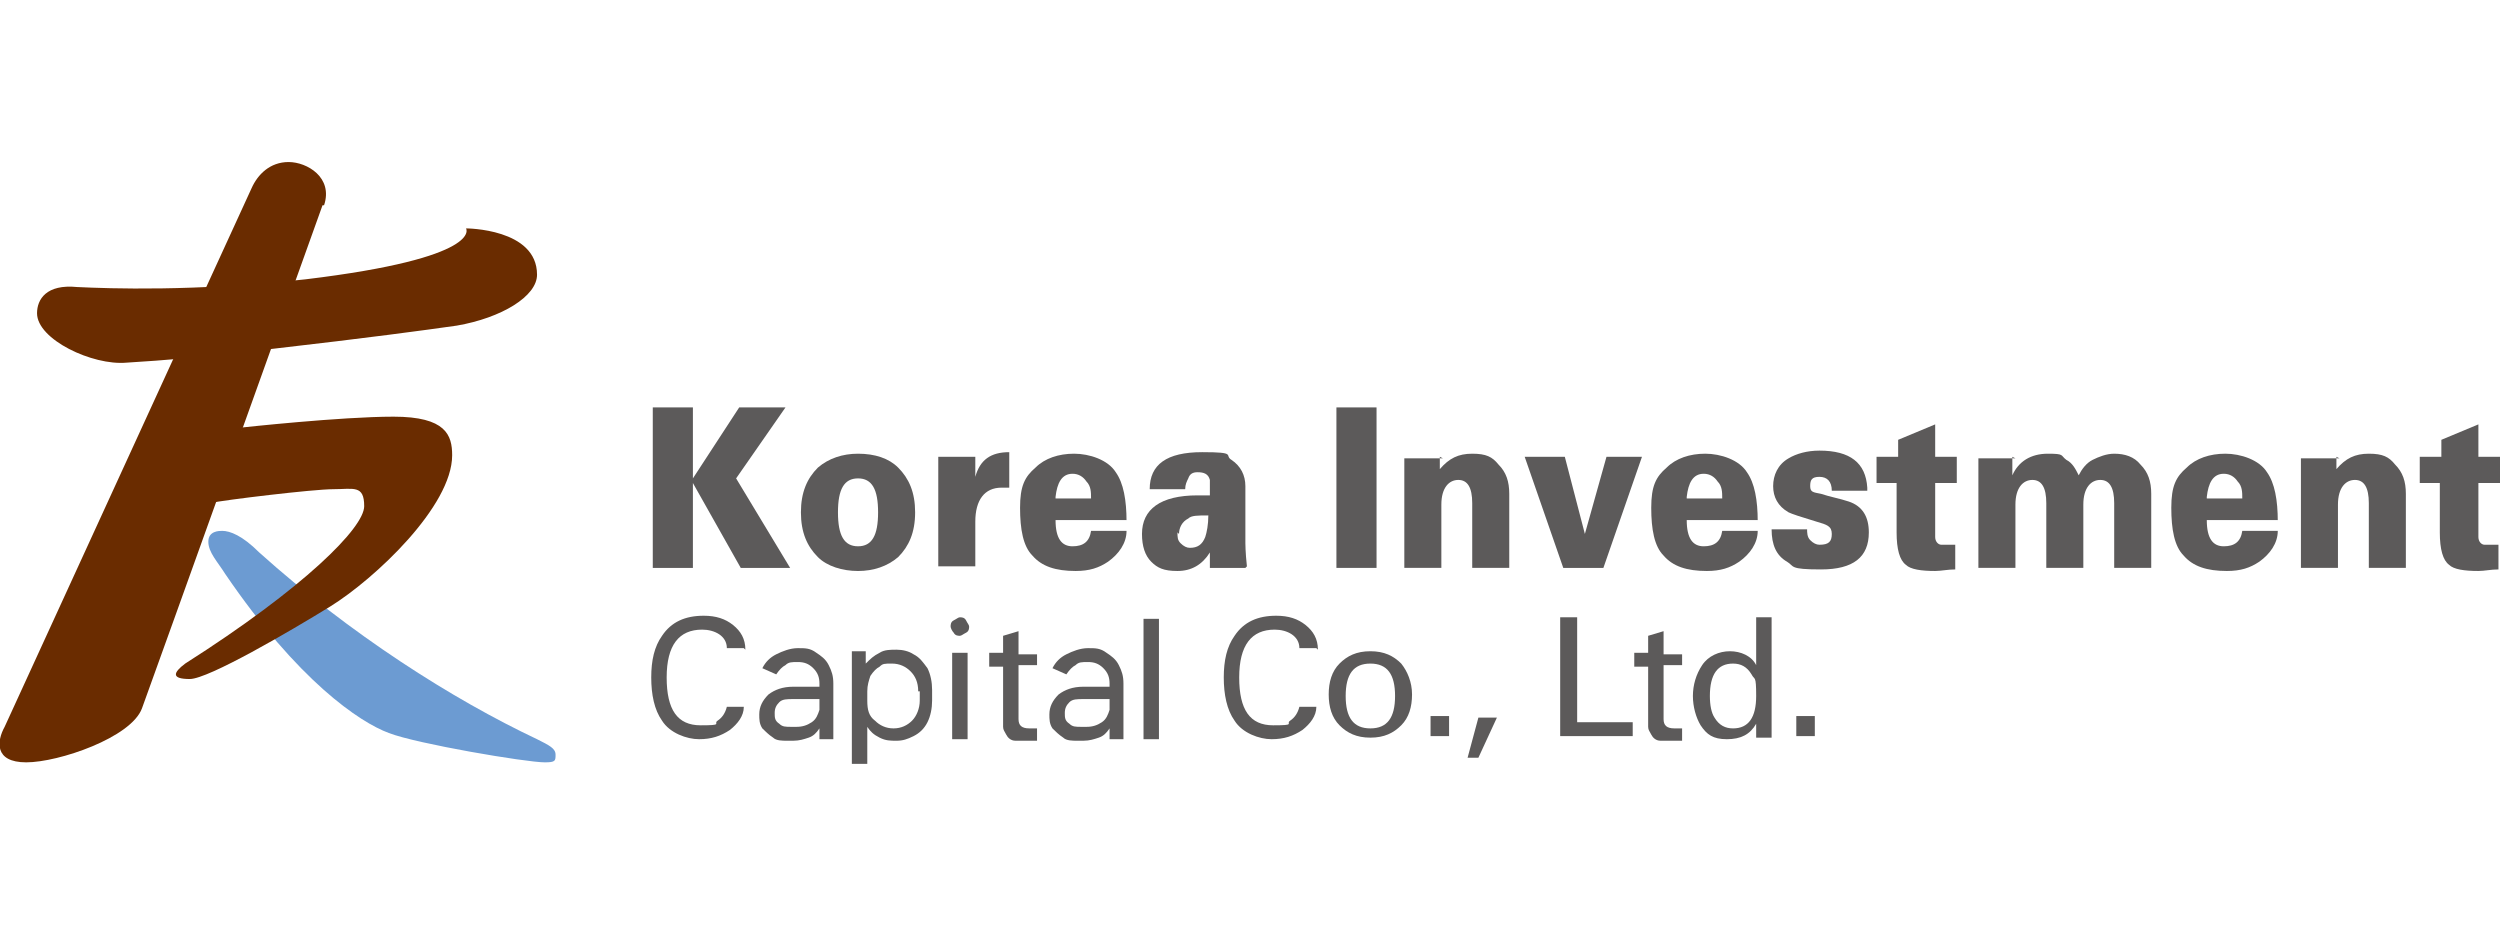
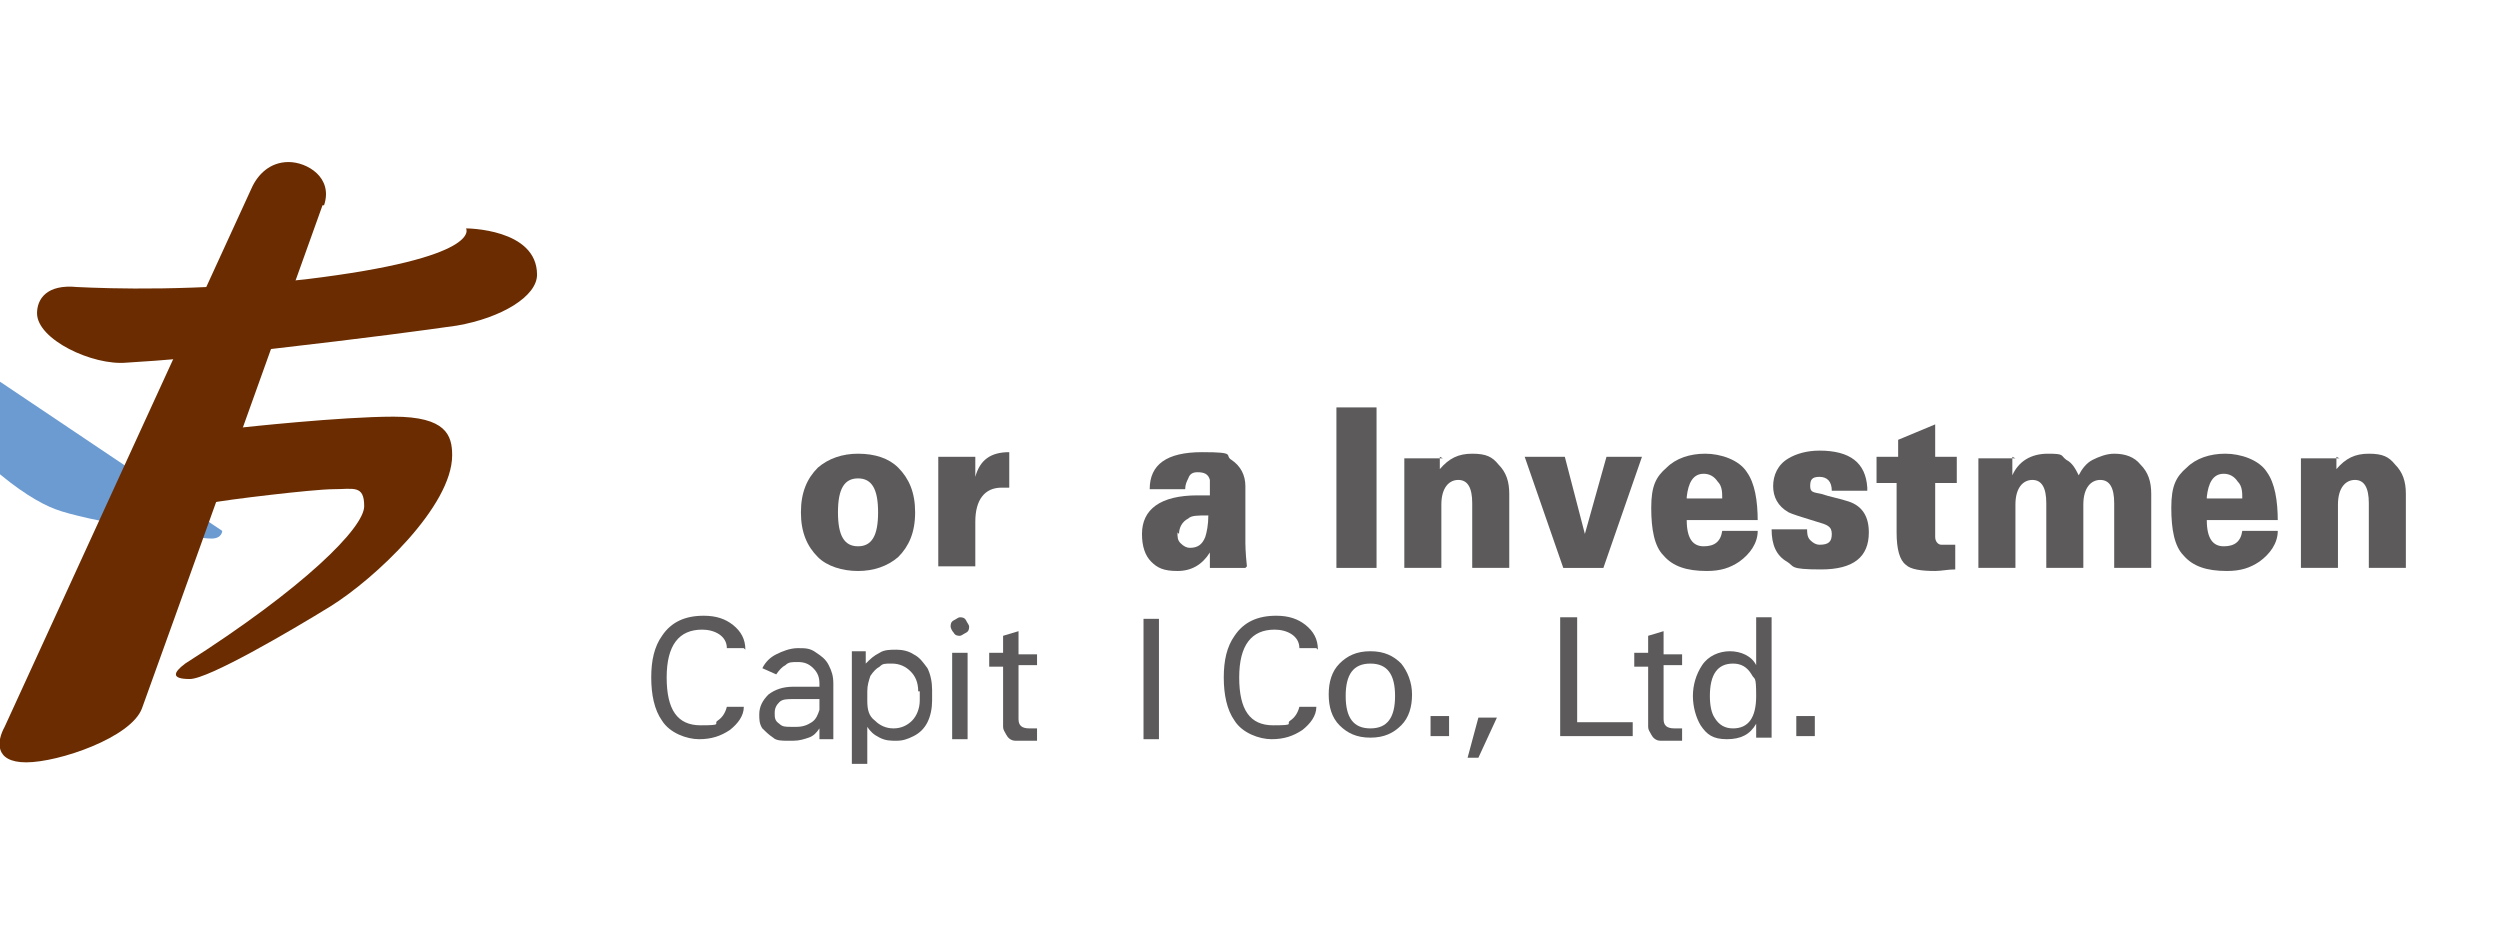
<svg xmlns="http://www.w3.org/2000/svg" id="_레이어_1" version="1.1" viewBox="0 0 162 60">
  <defs>
    <style>
      .st0 {
        fill: #5c5a5a;
      }

      .st1 {
        fill: #6c9bd2;
      }

      .st2 {
        fill: #6a2c00;
      }
    </style>
  </defs>
  <g id="Layer_2">
-     <path class="st1" d="M14.4,34.4c.5,0,1.3.3,2.4,1.4,5.9,5.3,12.5,9.5,18,12.1.8.4,1.2.6,1.2,1s0,.5-.7.5c-1.2,0-8.3-1.2-10.1-1.9-1.9-.7-5.9-3.4-10.6-10.3-.5-.8-1.1-1.4-1.1-2.1s.7-.7.9-.7h0Z" />
+     <path class="st1" d="M14.4,34.4s0,.5-.7.5c-1.2,0-8.3-1.2-10.1-1.9-1.9-.7-5.9-3.4-10.6-10.3-.5-.8-1.1-1.4-1.1-2.1s.7-.7.9-.7h0Z" />
    <path class="st2" d="M20.9,13.3s-11,30.7-11.7,32.6c-.7,1.9-5.4,3.5-7.5,3.5s-1.9-1.4-1.4-2.3L16.3,12.2c.4-.9,1.2-1.7,2.4-1.7s2.9,1,2.3,2.8Z" />
    <path class="st2" d="M29.6,21.1c2.9-.5,5.2-1.9,5.2-3.3,0-3-4.6-3-4.6-3,0,0,1.2,1.9-10.4,3.3-7.2.8-12.7.6-14.8.5-2-.2-2.6.8-2.6,1.7,0,1.7,3.6,3.4,5.8,3.2,3-.2,3.3-.2,9.5-.9,6.1-.7,9.8-1.2,11.9-1.5h0Z" />
    <path class="st2" d="M15.7,27.7s6.4-.7,9.8-.7,3.8,1.2,3.8,2.5c0,3.3-5,8-7.9,9.8-2.6,1.6-7.9,4.7-9.1,4.7s-1.1-.4-.3-1c7.7-4.9,11.6-8.8,11.6-10.2s-.7-1.1-2-1.1-7.1.7-8,.9" />
    <g>
-       <path class="st0" d="M47.8,26.4h3.1l-3.2,4.6,3.5,5.8h-3.2l-3.1-5.5v5.5h-2.6v-10.4h2.6v4.6s3-4.6,3-4.6Z" />
      <path class="st0" d="M55.6,29.4c1.1,0,2,.3,2.6.9.7.7,1.1,1.6,1.1,2.9s-.4,2.2-1.1,2.9c-.7.6-1.6.9-2.6.9s-2-.3-2.6-.9c-.7-.7-1.1-1.6-1.1-2.9s.4-2.2,1.1-2.9c.7-.6,1.6-.9,2.6-.9ZM54.3,33.2c0,1.5.4,2.2,1.3,2.2s1.3-.7,1.3-2.2-.4-2.2-1.3-2.2-1.3.7-1.3,2.2Z" />
      <path class="st0" d="M63.2,29.6v1.3c.3-1.1,1-1.6,2.2-1.6v2.3h-.5c-1.1,0-1.7.8-1.7,2.2v2.9h-2.4v-5.3c0-.6,0-1.2,0-1.8h2.5Z" />
-       <path class="st0" d="M73,33.7h-4.6c0,1.2.4,1.7,1.1,1.7s1.1-.3,1.2-1h2.3c0,.8-.5,1.5-1.2,2-.6.4-1.2.6-2.1.6-1.3,0-2.2-.3-2.8-1-.6-.6-.8-1.7-.8-3.1s.3-2,1-2.6c.6-.6,1.5-.9,2.5-.9s2.2.4,2.7,1.2c.5.7.7,1.8.7,3.2ZM68.4,32.3h2.3c0-.4,0-.8-.3-1.1-.2-.3-.5-.5-.9-.5-.7,0-1,.6-1.1,1.5h0Z" />
      <path class="st0" d="M80.7,36.8h-2.3c0-.2,0-.5,0-1-.5.8-1.2,1.2-2.1,1.2s-1.3-.2-1.7-.6c-.4-.4-.6-1-.6-1.8,0-1.6,1.2-2.5,3.6-2.5h.8c0-.5,0-.9,0-1-.1-.4-.4-.5-.8-.5-.3,0-.5.1-.6.4-.1.2-.2.4-.2.7h-2.3c0-1.6,1.1-2.4,3.4-2.4s1.4.2,1.9.5c.6.4.9,1,.9,1.7v3.7c0,0,0,.6.1,1.5h0ZM76.3,34.5c0,.3,0,.5.2.7s.4.3.6.3c.5,0,.8-.2,1-.7.1-.3.2-.8.2-1.4-.7,0-1.1,0-1.3.2-.4.2-.6.6-.6,1h0Z" />
      <path class="st0" d="M89.2,36.8h-2.6v-10.4h2.6v10.4Z" />
      <path class="st0" d="M93.3,29.6v.8c.6-.7,1.2-1,2.1-1s1.3.2,1.7.7c.5.5.7,1.1.7,1.9v4.8h-2.4v-4.2c0-1-.3-1.5-.9-1.5s-1.1.5-1.1,1.6v4.1h-2.4v-5.3c0-.6,0-1.2,0-1.8h2.5Z" />
      <path class="st0" d="M103.9,36.8h-2.6l-2.5-7.2h2.6l1.3,5h0l1.4-5h2.3l-2.5,7.2h0Z" />
      <path class="st0" d="M113.9,33.7h-4.6c0,1.2.4,1.7,1.1,1.7s1.1-.3,1.2-1h2.3c0,.8-.5,1.5-1.2,2-.6.4-1.2.6-2.1.6-1.3,0-2.2-.3-2.8-1-.6-.6-.8-1.7-.8-3.1s.3-2,1-2.6c.6-.6,1.5-.9,2.5-.9s2.2.4,2.7,1.2c.5.7.7,1.8.7,3.2ZM109.3,32.3h2.3c0-.4,0-.8-.3-1.1-.2-.3-.5-.5-.9-.5-.7,0-1,.6-1.1,1.5h0Z" />
      <path class="st0" d="M121,31.8h-2.3c0-.6-.3-.9-.8-.9s-.6.2-.6.6.2.4.7.5c.6.2,1.2.3,1.8.5.9.3,1.3,1,1.3,2,0,1.6-1,2.4-3.1,2.4s-1.7-.2-2.2-.5c-.7-.4-1-1.1-1-2.1h2.3c0,.2,0,.5.2.7.2.2.4.3.6.3.6,0,.8-.2.8-.7s-.3-.6-1-.8c-1-.3-1.6-.5-1.8-.6-.7-.4-1-1-1-1.7s.3-1.4,1-1.8c.5-.3,1.2-.5,2-.5,2,0,3,.8,3.1,2.4h0Z" />
      <path class="st0" d="M121.7,29.6h1.3v-1.1l2.4-1v2.1h1.4v1.7h-1.4v2.9c0,.3,0,.6,0,.6,0,.3.2.5.4.5.4,0,.8,0,.9,0v1.6c-.5,0-.9.1-1.3.1-.9,0-1.6-.1-1.9-.4-.4-.3-.6-1-.6-2.1v-3.2h-1.3v-1.7h0Z" />
      <path class="st0" d="M130.4,29.6v1.2h0c.4-.9,1.2-1.4,2.3-1.4s.8.1,1.2.4c.4.2.6.6.8,1,.2-.4.5-.8.9-1,.4-.2.9-.4,1.4-.4.7,0,1.3.2,1.7.7.5.5.7,1.1.7,1.9v4.8h-2.4v-4.2c0-1-.3-1.5-.9-1.5s-1.1.5-1.1,1.6v4.1h-2.4v-4.2c0-1-.3-1.5-.9-1.5s-1.1.5-1.1,1.6v4.1h-2.4v-5.3c0-.6,0-1.2,0-1.8h2.4,0Z" />
      <path class="st0" d="M147.6,33.7h-4.6c0,1.2.4,1.7,1.1,1.7s1.1-.3,1.2-1h2.3c0,.8-.5,1.5-1.2,2-.6.4-1.2.6-2.1.6-1.3,0-2.2-.3-2.8-1-.6-.6-.8-1.7-.8-3.1s.3-2,1-2.6c.6-.6,1.5-.9,2.5-.9s2.2.4,2.7,1.2c.5.7.7,1.8.7,3.2h0ZM143,32.3h2.3c0-.4,0-.8-.3-1.1-.2-.3-.5-.5-.9-.5-.7,0-1,.6-1.1,1.5h0Z" />
      <path class="st0" d="M151.4,29.6v.8c.6-.7,1.2-1,2.1-1s1.3.2,1.7.7c.5.5.7,1.1.7,1.9v4.8h-2.4v-4.2c0-1-.3-1.5-.9-1.5s-1.1.5-1.1,1.6v4.1h-2.4v-5.3c0-.6,0-1.2,0-1.8h2.5Z" />
-       <path class="st0" d="M156.9,29.6h1.3v-1.1l2.4-1v2.1h1.4v1.7h-1.4v2.9c0,.3,0,.6,0,.6,0,.3.2.5.4.5.4,0,.8,0,.9,0v1.6c-.5,0-.9.1-1.3.1-.9,0-1.6-.1-1.9-.4-.4-.3-.6-1-.6-2.1v-3.2h-1.3v-1.7h0Z" />
      <path class="st0" d="M85.3,42h-1.1c0-.4-.2-.7-.5-.9s-.7-.3-1.1-.3c-1.5,0-2.3,1-2.3,3.1s.7,3.1,2.2,3.1.8-.1,1.1-.3c.3-.2.5-.5.6-.9h1.1c0,.6-.4,1.1-.9,1.5-.6.4-1.2.6-2,.6s-1.9-.4-2.4-1.2c-.5-.7-.7-1.7-.7-2.8s.2-2,.7-2.7c.6-.9,1.5-1.3,2.7-1.3.8,0,1.4.2,1.9.6.5.4.8.9.8,1.6h0Z" />
      <path class="st0" d="M48.2,42h-1.1c0-.4-.2-.7-.5-.9s-.7-.3-1.1-.3c-1.5,0-2.3,1-2.3,3.1s.7,3.1,2.2,3.1.8-.1,1.1-.3c.3-.2.5-.5.6-.9h1.1c0,.6-.4,1.1-.9,1.5-.6.4-1.2.6-2,.6s-1.9-.4-2.4-1.2c-.5-.7-.7-1.7-.7-2.8s.2-2,.7-2.7c.6-.9,1.5-1.3,2.7-1.3.8,0,1.4.2,1.9.6.5.4.8.9.8,1.6h0Z" />
      <path class="st0" d="M88.8,42.2c.9,0,1.5.3,2,.8.4.5.7,1.2.7,2s-.2,1.5-.7,2c-.5.5-1.1.8-2,.8s-1.5-.3-2-.8c-.5-.5-.7-1.2-.7-2s.2-1.5.7-2c.5-.5,1.1-.8,2-.8ZM87.2,45.1c0,1.4.5,2.1,1.6,2.1s1.6-.7,1.6-2.1-.5-2.1-1.6-2.1-1.6.7-1.6,2.1Z" />
      <path class="st0" d="M93.9,47.7h-1.2v-1.3h1.2v1.3Z" />
      <path class="st0" d="M95.1,49.1l.7-2.6h1.2l-1.2,2.6h-.7Z" />
      <path class="st0" d="M105.8,47.7h-4.7v-7.7h1.1v6.8h3.6v.9Z" />
      <path class="st0" d="M105.9,42.3h.9s0-1.1,0-1.1l1-.3v1.5h1.2s0,.7,0,.7h-1.2v3.5c0,.4.2.6.7.6s.4,0,.5,0v.8c0,0-.2,0-.3,0s-.3,0-.4,0c-.3,0-.5,0-.7,0-.3,0-.5-.2-.6-.4-.1-.2-.2-.3-.2-.5,0,0,0-.2,0-.5v-3.4h-.9v-.7h0Z" />
      <path class="st0" d="M64.1,42.3h.9s0-1.1,0-1.1l1-.3v1.5h1.2s0,.7,0,.7h-1.2v3.5c0,.4.2.6.7.6s.4,0,.5,0v.8c0,0-.2,0-.3,0s-.3,0-.4,0c-.3,0-.5,0-.7,0-.3,0-.5-.2-.6-.4-.1-.2-.2-.3-.2-.5,0,0,0-.2,0-.5v-3.4h-.9v-.7h0Z" />
      <path class="st0" d="M113.8,40h1v6.8c0,.1,0,.4,0,1h-1v-.9c-.4.7-1,1-1.9,1s-1.3-.3-1.7-.9c-.3-.5-.5-1.2-.5-1.9s.2-1.4.6-2c.4-.6,1.1-.9,1.8-.9s1.4.3,1.7.9v-3.1h0ZM110.8,45.1c0,.6.1,1.1.3,1.4.3.5.7.7,1.2.7,1,0,1.5-.7,1.5-2.1s-.1-1-.3-1.4c-.3-.5-.7-.7-1.2-.7-1,0-1.5.7-1.5,2.1h0Z" />
      <path class="st0" d="M117.6,47.7h-1.2v-1.3h1.2v1.3Z" />
    </g>
    <g>
      <path class="st0" d="M52.9,42.3c.3.2.6.4.8.8s.3.7.3,1.2v3.6h-.9v-.7c-.2.3-.4.5-.7.6s-.6.2-1,.2h-.4c-.3,0-.7,0-.9-.2-.3-.2-.5-.4-.7-.6-.2-.3-.2-.6-.2-.9,0-.5.2-.9.6-1.3.4-.3.9-.5,1.6-.5h1.7v-.2c0-.4-.1-.7-.4-1s-.6-.4-1-.4-.6,0-.8.2c-.2.1-.4.3-.6.6l-.9-.4c.2-.4.5-.7.9-.9.4-.2.9-.4,1.4-.4s.8,0,1.2.3h0ZM51.6,47.1c.4,0,.7-.1,1-.3.3-.2.4-.5.5-.8v-.7h-1.7c-.4,0-.7,0-.9.2-.2.2-.3.4-.3.7s0,.5.3.7c.2.2.4.2.8.2h.4,0Z" />
      <path class="st0" d="M59.2,42.4c.4.2.6.5.9.9.2.4.3.9.3,1.4v.7c0,.5-.1,1-.3,1.4-.2.4-.5.7-.9.9-.4.2-.7.3-1.1.3s-.7,0-1.1-.2-.6-.4-.8-.7v2.4h-1v-7.3h.9v.8c.3-.3.5-.5.9-.7.3-.2.7-.2,1.1-.2s.8.1,1.1.3h0ZM59.5,44.8c0-.6-.2-1-.5-1.3s-.7-.5-1.2-.5-.6,0-.8.2c-.2.1-.4.3-.6.6-.1.3-.2.6-.2,1v.6c0,.6.1,1,.5,1.3.3.3.7.5,1.2.5s.9-.2,1.2-.5.5-.8.5-1.3v-.6Z" />
      <path class="st0" d="M61.8,41c-.1-.1-.2-.3-.2-.4s0-.3.2-.4.3-.2.4-.2.3,0,.4.2.2.3.2.4,0,.3-.2.4-.3.2-.4.2-.3,0-.4-.2ZM62.7,47.9h-1v-5.6h1v5.6Z" />
-       <path class="st0" d="M71.7,42.3c.3.2.6.4.8.8s.3.7.3,1.2v3.6h-.9v-.7c-.2.3-.4.5-.7.6s-.6.2-1,.2h-.4c-.3,0-.7,0-.9-.2-.3-.2-.5-.4-.7-.6-.2-.3-.2-.6-.2-.9,0-.5.2-.9.6-1.3.4-.3.9-.5,1.6-.5h1.7v-.2c0-.4-.1-.7-.4-1s-.6-.4-1-.4-.6,0-.8.2c-.2.1-.4.3-.6.6l-.9-.4c.2-.4.5-.7.9-.9.4-.2.9-.4,1.4-.4s.8,0,1.2.3h0ZM70.4,47.1c.4,0,.7-.1,1-.3.3-.2.4-.5.5-.8v-.7h-1.7c-.4,0-.7,0-.9.2-.2.2-.3.4-.3.7s0,.5.3.7c.2.2.4.2.8.2h.4,0Z" />
      <path class="st0" d="M75.1,47.9h-1v-7.8h1v7.8Z" />
    </g>
  </g>
</svg>